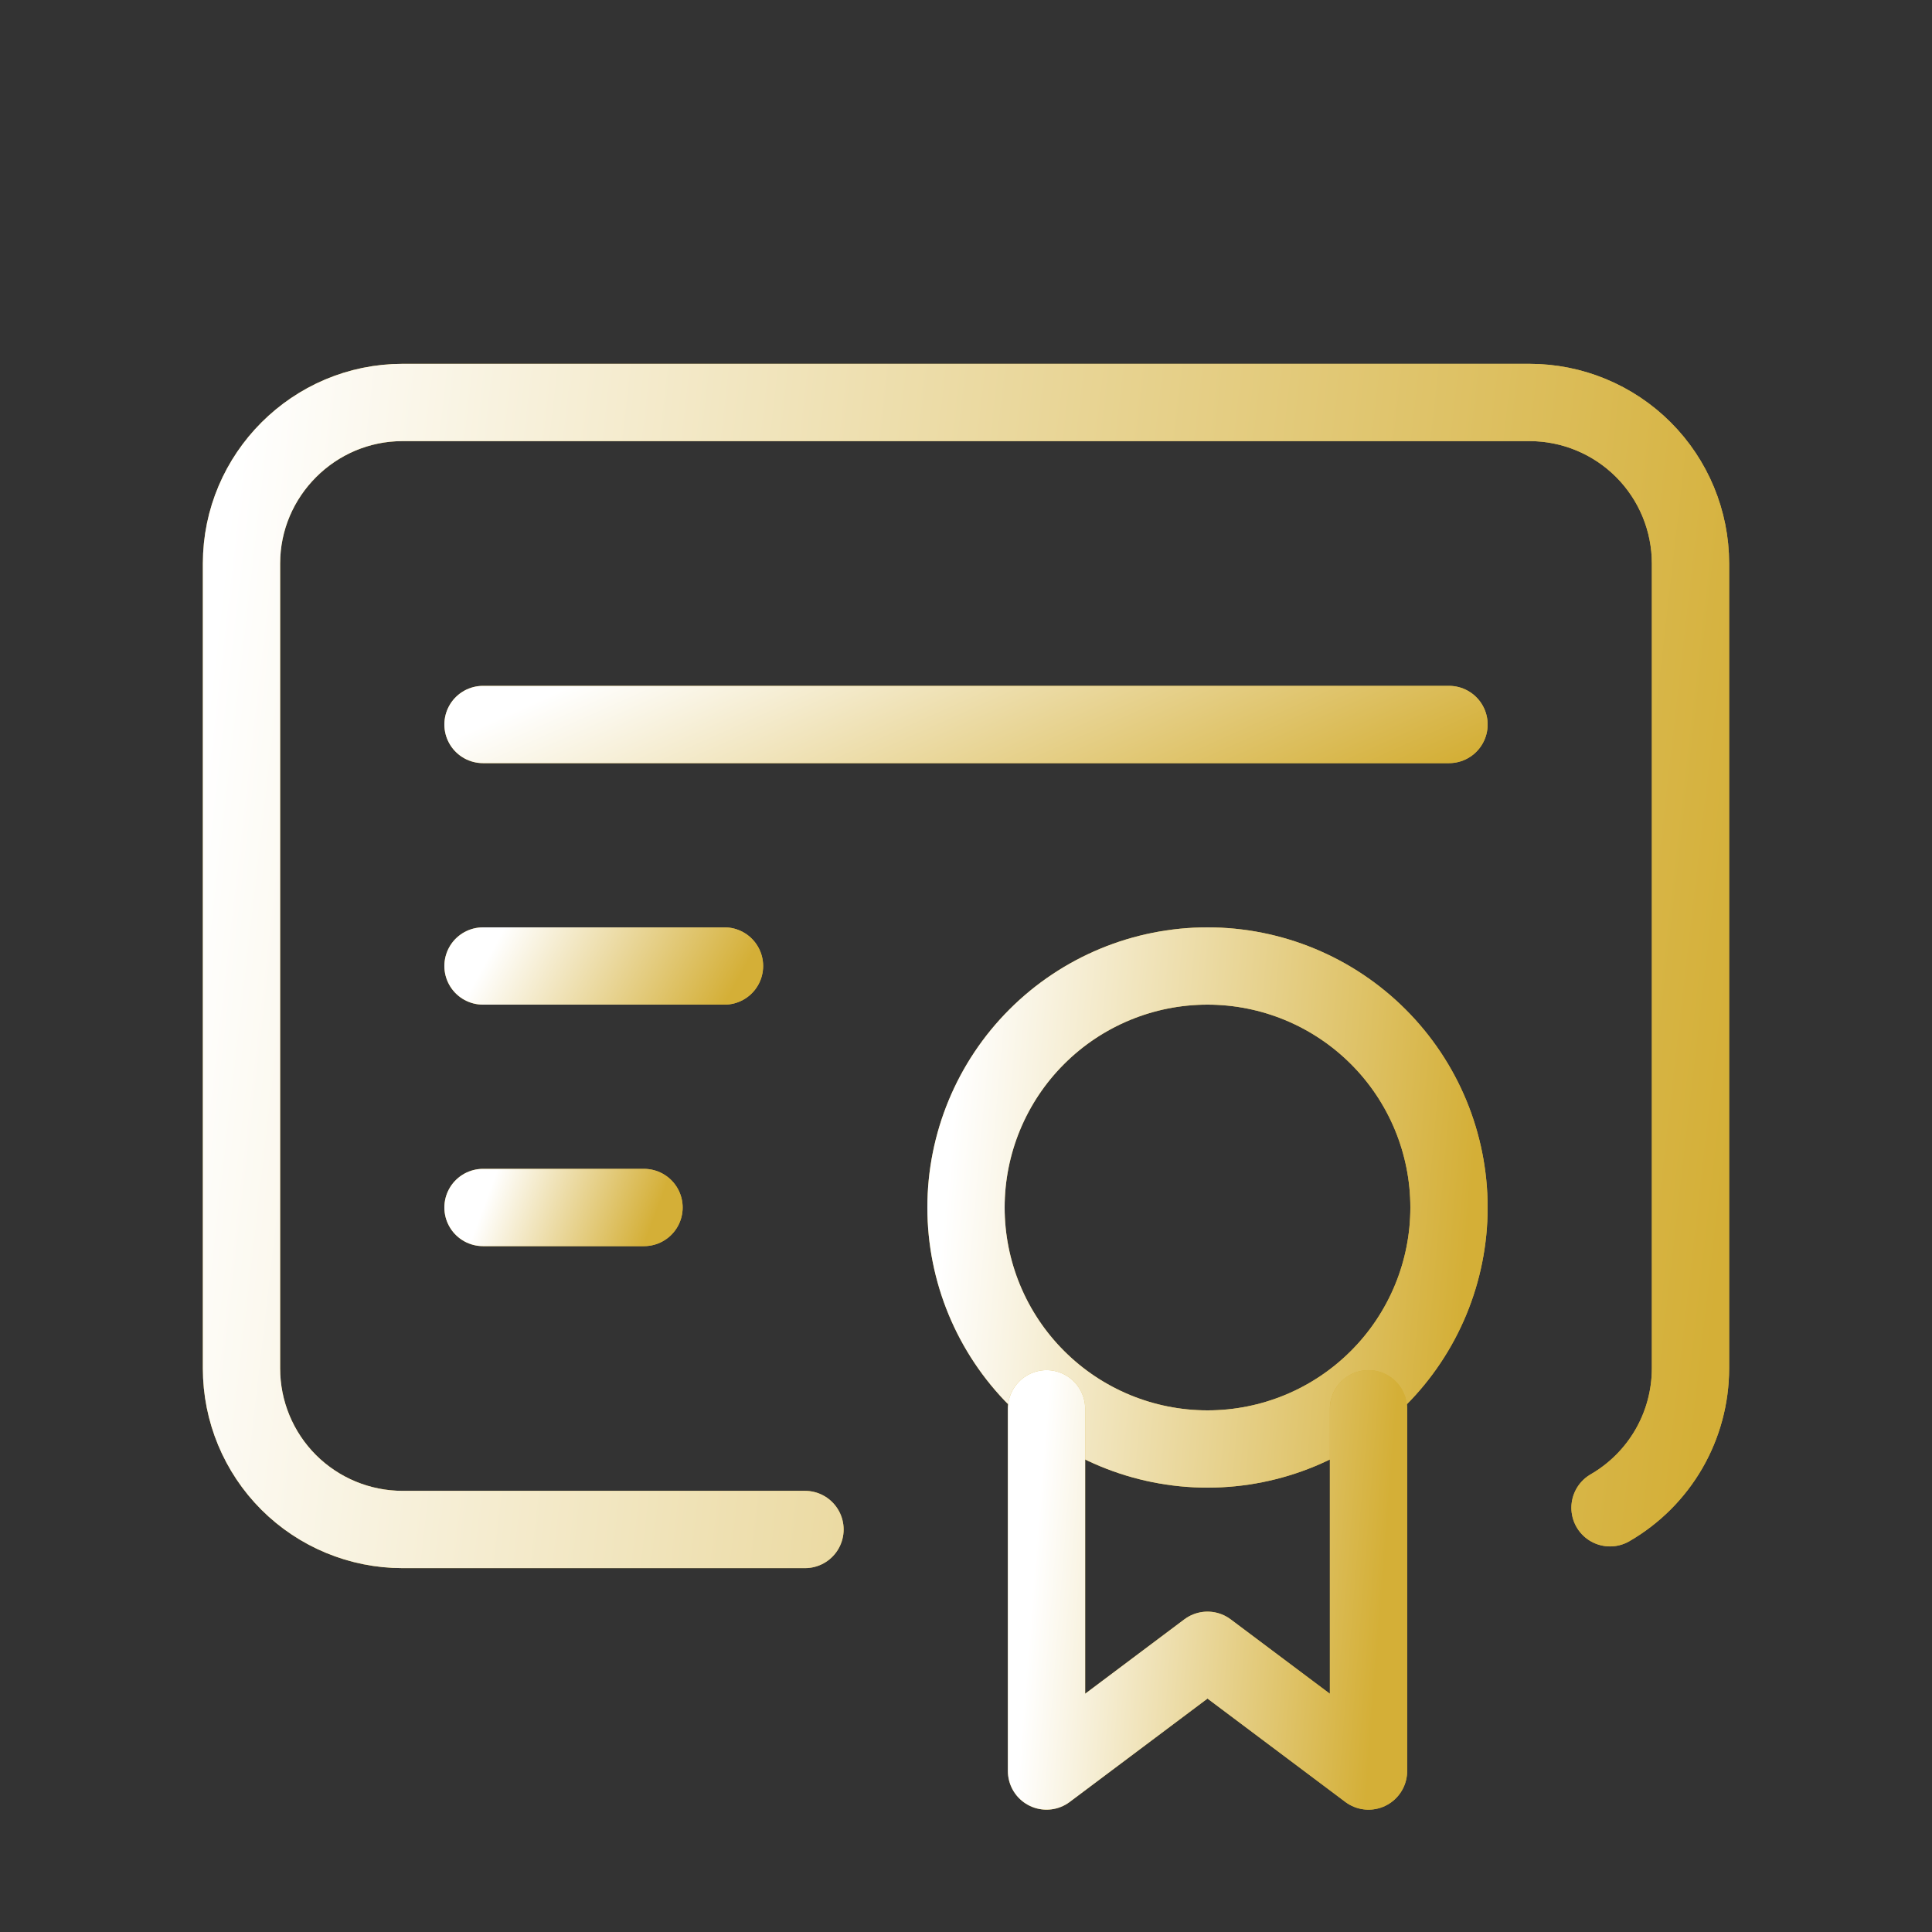
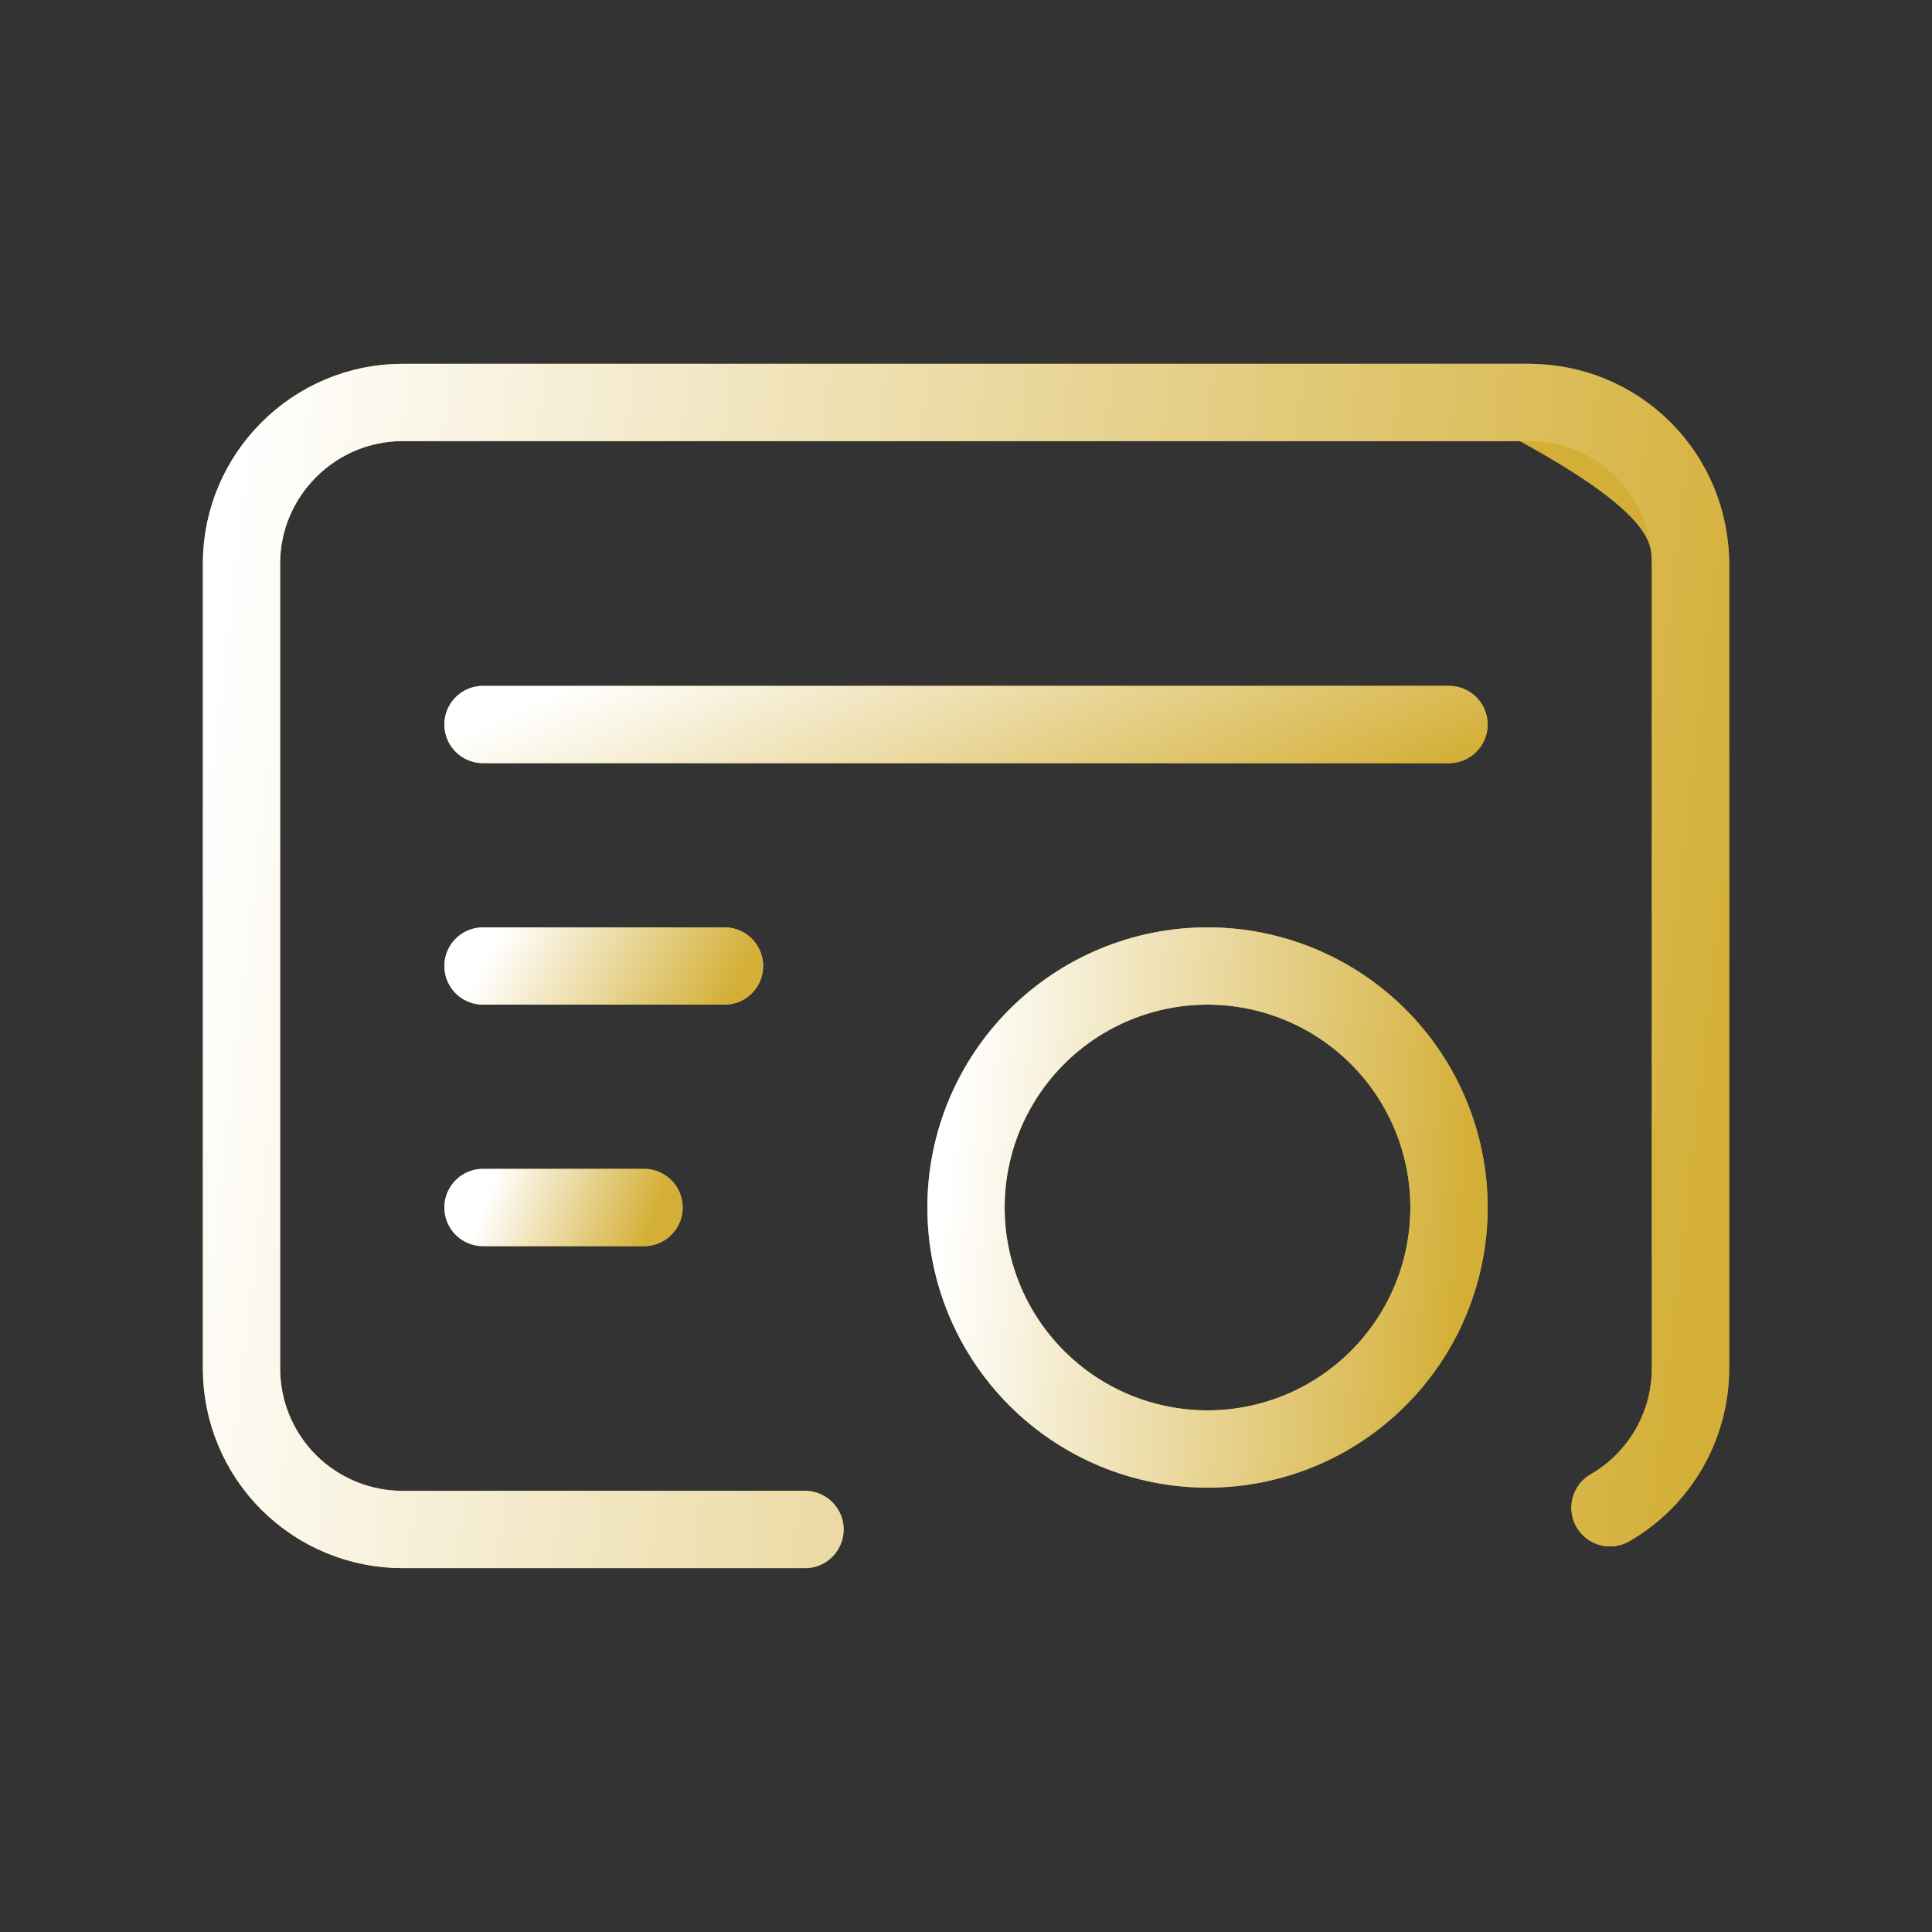
<svg xmlns="http://www.w3.org/2000/svg" width="50" height="50" viewBox="0 0 50 50" fill="none">
  <rect x="0" y="0" width="50" height="50" fill="#333333" stroke="none" />
  <g clip-path="url(#clip0_31_288)">
    <path d="M25 31.25C25 32.908 25.659 34.497 26.831 35.669C28.003 36.842 29.592 37.5 31.25 37.5C32.908 37.5 34.497 36.842 35.669 35.669C36.842 34.497 37.5 32.908 37.5 31.25C37.5 29.592 36.842 28.003 35.669 26.831C34.497 25.659 32.908 25 31.25 25C29.592 25 28.003 25.659 26.831 26.831C25.659 28.003 25 29.592 25 31.25Z" stroke="#D4AF37" stroke-width="2" stroke-linecap="round" stroke-linejoin="round" />
    <path d="M25 31.25C25 32.908 25.659 34.497 26.831 35.669C28.003 36.842 29.592 37.5 31.25 37.5C32.908 37.5 34.497 36.842 35.669 35.669C36.842 34.497 37.5 32.908 37.5 31.25C37.5 29.592 36.842 28.003 35.669 26.831C34.497 25.659 32.908 25 31.25 25C29.592 25 28.003 25.659 26.831 26.831C25.659 28.003 25 29.592 25 31.25Z" stroke="url(#paint0_linear_31_288)" stroke-width="2" stroke-linecap="round" stroke-linejoin="round" />
-     <path d="M27.084 36.459V45.834L31.25 42.709L35.417 45.834V36.459" stroke="#D4AF37" stroke-width="2" stroke-linecap="round" stroke-linejoin="round" />
-     <path d="M27.084 36.459V45.834L31.25 42.709L35.417 45.834V36.459" stroke="url(#paint1_linear_31_288)" stroke-width="2" stroke-linecap="round" stroke-linejoin="round" />
-     <path d="M20.833 39.583H10.417C9.312 39.583 8.252 39.144 7.47 38.363C6.689 37.581 6.25 36.522 6.25 35.416V14.583C6.25 12.291 8.125 10.416 10.417 10.416H39.583C40.688 10.416 41.748 10.855 42.53 11.637C43.311 12.418 43.75 13.478 43.75 14.583V35.416C43.749 36.147 43.556 36.865 43.191 37.497C42.825 38.13 42.3 38.655 41.667 39.021" stroke="#D4AF37" stroke-width="2" stroke-linecap="round" stroke-linejoin="round" />
+     <path d="M20.833 39.583H10.417C9.312 39.583 8.252 39.144 7.47 38.363C6.689 37.581 6.25 36.522 6.25 35.416V14.583C6.25 12.291 8.125 10.416 10.417 10.416H39.583C43.311 12.418 43.75 13.478 43.75 14.583V35.416C43.749 36.147 43.556 36.865 43.191 37.497C42.825 38.13 42.3 38.655 41.667 39.021" stroke="#D4AF37" stroke-width="2" stroke-linecap="round" stroke-linejoin="round" />
    <path d="M20.833 39.583H10.417C9.312 39.583 8.252 39.144 7.47 38.363C6.689 37.581 6.25 36.522 6.25 35.416V14.583C6.25 12.291 8.125 10.416 10.417 10.416H39.583C40.688 10.416 41.748 10.855 42.53 11.637C43.311 12.418 43.75 13.478 43.75 14.583V35.416C43.749 36.147 43.556 36.865 43.191 37.497C42.825 38.13 42.3 38.655 41.667 39.021" stroke="url(#paint2_linear_31_288)" stroke-width="2" stroke-linecap="round" stroke-linejoin="round" />
    <path d="M12.5 18.75H37.5" stroke="#D4AF37" stroke-width="2" stroke-linecap="round" stroke-linejoin="round" />
    <path d="M12.5 18.75H37.5" stroke="url(#paint3_linear_31_288)" stroke-width="2" stroke-linecap="round" stroke-linejoin="round" />
    <path d="M12.5 25H18.75" stroke="#D4AF37" stroke-width="2" stroke-linecap="round" stroke-linejoin="round" />
    <path d="M12.5 25H18.75" stroke="url(#paint4_linear_31_288)" stroke-width="2" stroke-linecap="round" stroke-linejoin="round" />
    <path d="M12.5 31.25H16.667" stroke="#D4AF37" stroke-width="2" stroke-linecap="round" stroke-linejoin="round" />
    <path d="M12.5 31.25H16.667" stroke="url(#paint5_linear_31_288)" stroke-width="2" stroke-linecap="round" stroke-linejoin="round" />
  </g>
  <defs>
    <linearGradient id="paint0_linear_31_288" x1="25" y1="25" x2="38.507" y2="26.203" gradientUnits="userSpaceOnUse">
      <stop stop-color="white" />
      <stop offset="1" stop-color="#D4AF37" />
    </linearGradient>
    <linearGradient id="paint1_linear_31_288" x1="27.084" y1="36.459" x2="36.103" y2="37.173" gradientUnits="userSpaceOnUse">
      <stop stop-color="white" />
      <stop offset="1" stop-color="#D4AF37" />
    </linearGradient>
    <linearGradient id="paint2_linear_31_288" x1="6.25" y1="10.416" x2="46.562" y2="15.035" gradientUnits="userSpaceOnUse">
      <stop stop-color="white" />
      <stop offset="1" stop-color="#D4AF37" />
    </linearGradient>
    <linearGradient id="paint3_linear_31_288" x1="12.5" y1="18.75" x2="17.067" y2="28.923" gradientUnits="userSpaceOnUse">
      <stop stop-color="white" />
      <stop offset="1" stop-color="#D4AF37" />
    </linearGradient>
    <linearGradient id="paint4_linear_31_288" x1="12.5" y1="25" x2="17.695" y2="27.893" gradientUnits="userSpaceOnUse">
      <stop stop-color="white" />
      <stop offset="1" stop-color="#D4AF37" />
    </linearGradient>
    <linearGradient id="paint5_linear_31_288" x1="12.5" y1="31.25" x2="16.488" y2="32.731" gradientUnits="userSpaceOnUse">
      <stop stop-color="white" />
      <stop offset="1" stop-color="#D4AF37" />
    </linearGradient>
    <clipPath id="clip0_31_288">
      <rect width="50" height="50" fill="white" />
    </clipPath>
  </defs>
</svg>